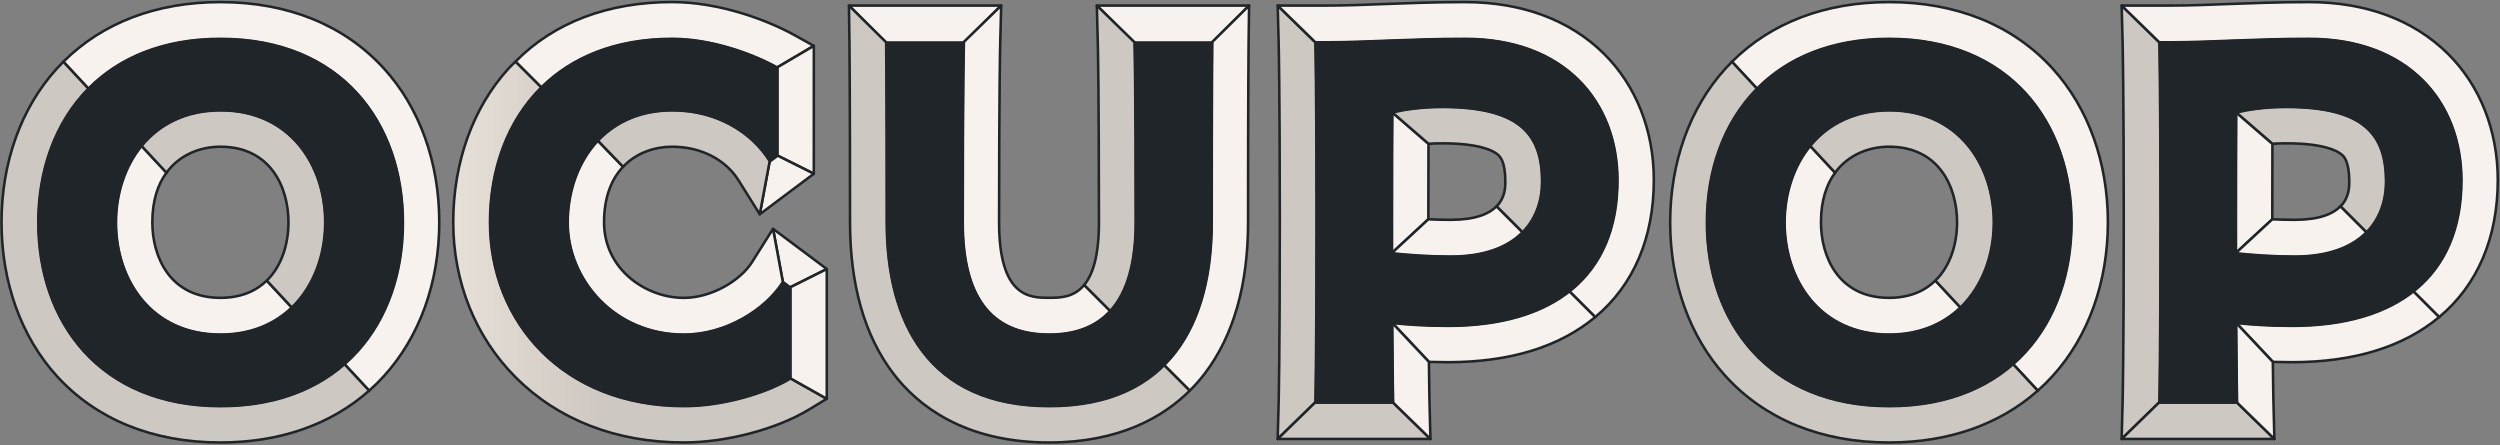
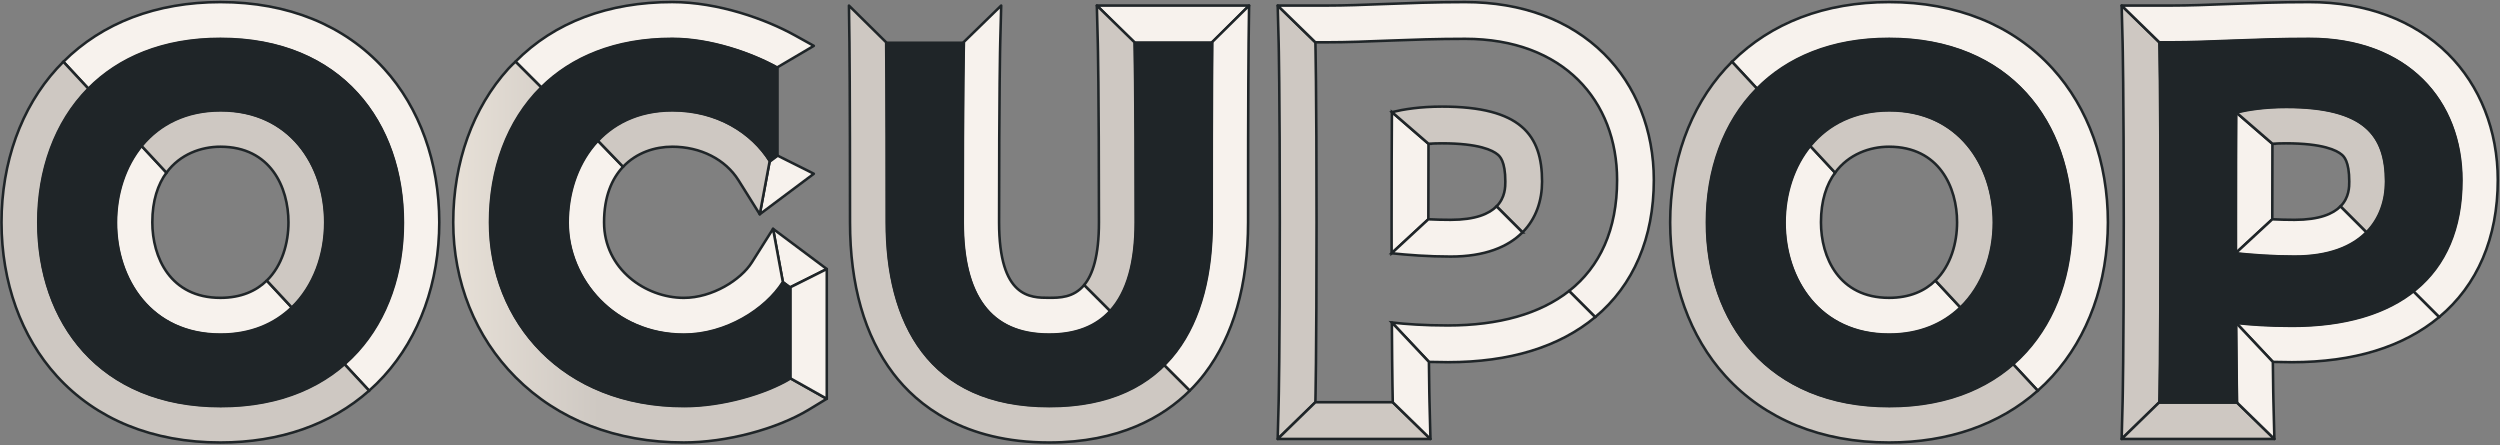
<svg xmlns="http://www.w3.org/2000/svg" width="1213" height="216" viewBox="0 0 1213 216" fill="none">
  <rect x="0" y="0" width="1213" height="216" fill="#808080" stroke="none" />
-   <path d="M429.964 20.759H467.5L485.789 2.707H411.912L429.964 20.759Z" fill="#F7F2ED" stroke="#1F2528" stroke-width="1.25" stroke-linejoin="round" />
  <path d="M532.184 2.707L550.483 20.759H588.009L606.07 2.707H532.184Z" fill="#F7F2ED" stroke="#1F2528" stroke-width="1.25" stroke-linejoin="round" />
  <path d="M186.318 33.28C167.128 12.174 139.676 1.019 106.94 1.019C75.959 1.019 49.731 11.008 30.74 29.96L42.882 43.022C57.604 28.111 78.976 18.843 106.94 18.843C165.639 18.843 195.311 59.642 195.311 107.859C195.311 135.121 185.816 160.012 166.958 176.499L179.1 189.561C181.623 187.332 184.032 184.96 186.318 182.437C203.611 163.427 213.126 136.933 213.135 107.859C213.135 78.775 203.611 52.29 186.328 33.28H186.318Z" fill="#F7F2ED" stroke="#1F2528" stroke-width="1.25" stroke-miterlimit="10" />
  <path d="M106.94 196.874C48.251 196.874 18.57 156.076 18.57 107.859C18.57 82.617 26.709 59.414 42.882 43.022L30.74 29.96C29.659 31.042 28.596 32.142 27.562 33.28C10.26 52.29 0.746 78.775 0.736 107.859C0.736 136.933 10.26 163.427 27.553 182.437C46.743 203.543 74.195 214.698 106.931 214.698C135.768 214.698 160.498 206.038 179.1 189.561L166.958 176.499C152.463 189.172 132.438 196.874 106.931 196.874H106.94Z" fill="#CEC8C2" stroke="#1F2528" stroke-width="1.25" stroke-miterlimit="10" />
  <path d="M129.441 136.136C124.252 141.202 116.91 144.512 106.931 144.512C82.562 144.512 73.91 124.763 73.91 107.849C73.91 97.348 76.595 89.484 80.769 83.774L68.522 70.608C60.251 80.719 56.086 94.161 56.086 107.849C56.086 135.586 73.161 162.336 106.931 162.336C121.672 162.336 133.235 157.242 141.573 149.189L129.432 136.127L129.441 136.136Z" fill="#F7F2ED" stroke="#1F2528" stroke-width="1.25" stroke-miterlimit="10" />
  <path d="M106.94 71.186C131.31 71.186 139.961 90.945 139.961 107.859C139.961 117.847 136.944 128.823 129.45 136.136L141.592 149.198C152.368 138.811 157.785 123.492 157.785 107.859C157.785 80.112 140.71 53.362 106.94 53.362C89.837 53.362 77.022 60.239 68.532 70.617L80.778 83.784C87.352 74.791 97.625 71.186 106.94 71.186Z" fill="#CEC8C2" stroke="#1F2528" stroke-width="1.25" stroke-miterlimit="10" />
  <path d="M250.111 29.904L262.632 42.425C277.335 27.855 298.517 18.834 326.112 18.834C344.572 18.834 364.34 25.711 377.042 32.749L394.866 22.248L385.683 17.154C371.597 9.348 348.546 1 326.112 1C295.34 1 269.026 10.676 250.111 29.894V29.904Z" fill="#F7F2ED" stroke="#1F2528" stroke-width="1.25" stroke-linejoin="round" />
  <path d="M250.111 29.904C249.238 30.7 247.521 32.389 246.725 33.261C229.432 52.271 219.917 78.766 219.908 107.84C219.908 136.772 230.637 163.465 250.121 183.016C270.771 203.733 299.011 214.689 331.775 214.689C352.369 214.689 376.805 208.258 392.571 198.686L401.146 193.479L383.322 183.452C371.227 190.794 350.244 196.865 331.785 196.865C273.095 196.865 237.741 156.057 237.741 107.84C237.741 82.294 246.07 58.836 262.633 42.415L250.111 29.894V29.904Z" fill="url(#paint0_linear_2234_20836)" stroke="#1F2528" stroke-width="1.25" stroke-linejoin="round" />
-   <path d="M394.866 84.305L394.876 22.248L377.052 32.74V75.388L394.866 84.305Z" fill="#F7F2ED" stroke="#1F2528" stroke-width="1.25" stroke-linejoin="round" />
  <path d="M368.628 103.96L394.866 84.305L377.052 75.388L373.466 78.073L368.628 103.96Z" fill="#F7F2ED" stroke="#1F2528" stroke-width="1.25" stroke-linejoin="round" />
  <path d="M379.85 136.857L383.331 139.456L401.155 130.53L375.079 111.027L379.85 136.857L375.079 111.027L379.85 136.857Z" fill="#F7F2ED" />
  <path d="M379.85 136.857L383.331 139.456L401.155 130.53L375.079 111.027L379.85 136.857ZM379.85 136.857L375.079 111.027" stroke="#1F2528" stroke-width="1.25" stroke-linejoin="round" />
  <path d="M383.331 139.456V183.461L401.155 193.488V130.53L383.331 139.456Z" fill="#F7F2ED" stroke="#1F2528" stroke-width="1.25" stroke-linejoin="round" />
  <path d="M375.078 111.027L364.777 127.343C359.446 135.785 345.644 144.522 331.785 144.522C313.173 144.522 293.092 130.502 293.092 107.859C293.092 95.461 296.829 86.734 302.331 80.909L289.933 68.075C280.181 78.405 275.268 92.985 275.268 107.859C275.268 135.596 298.024 162.346 331.785 162.346C352.227 162.346 371.464 150.137 379.85 136.857L375.078 111.027Z" fill="#F7F2ED" stroke="#1F2528" stroke-width="1.25" stroke-linejoin="round" />
  <path d="M326.112 71.186C339.905 71.186 351.952 77.295 358.355 87.531L368.638 103.97L373.466 78.082C364.777 64.186 347.911 53.372 326.112 53.372C310.442 53.372 298.376 59.139 289.933 68.084L302.331 80.919C308.848 74.022 317.85 71.196 326.103 71.196L326.112 71.186Z" fill="#CEC8C2" stroke="#1F2528" stroke-width="1.25" stroke-linejoin="round" />
  <path d="M466.94 107.84C466.94 142.909 479.955 162.327 508.991 162.327C522.034 162.327 531.833 158.4 538.682 150.896L526.047 138.261C520.896 144.493 514 144.493 508.982 144.493C499.923 144.493 484.755 144.493 484.755 107.83C484.755 43.203 485.305 21.195 485.305 20.987L485.779 2.698L467.49 20.522C467.49 20.522 466.931 42.045 466.931 107.83L466.94 107.84Z" fill="#F7F2ED" stroke="#1F2528" stroke-width="1.25" stroke-linejoin="round" />
  <path d="M564.711 176.935C552.285 189.343 534.205 196.874 509.001 196.874C450.302 196.874 430.249 156.076 430.249 107.849C430.249 42.083 429.964 20.541 429.964 20.541L411.912 2.717L412.15 20.768C412.15 20.987 412.425 43.032 412.425 107.849C412.425 138.233 419.492 162.924 433.426 181.242C445.047 196.505 467.585 214.699 509.001 214.699C543.065 214.699 564.351 202.386 577.299 189.523L564.711 176.935Z" fill="#CEC8C2" stroke="#1F2528" stroke-width="1.25" stroke-linejoin="round" />
  <path d="M532.184 2.707L532.659 20.996C532.659 21.205 533.209 43.051 533.209 107.84C533.209 124.193 530.192 133.243 526.047 138.261L538.682 150.896C547.077 141.704 551.042 127.153 551.042 107.84C551.042 42.074 550.483 20.531 550.483 20.531L532.194 2.707H532.184Z" fill="#CEC8C2" stroke="#1F2528" stroke-width="1.25" stroke-linejoin="round" />
  <path d="M588.009 20.531C588.009 20.531 587.724 42.074 587.753 107.84C587.753 135.349 581.217 160.449 564.711 176.926L577.299 189.513C580.098 186.734 582.507 183.936 584.565 181.232C598.5 162.915 605.567 138.223 605.567 107.83C605.548 43.022 605.823 20.968 605.823 20.759L606.061 2.707L588.009 20.531Z" fill="#F7F2ED" stroke="#1F2528" stroke-width="1.25" stroke-linejoin="round" />
  <path d="M638.787 107.84C638.787 42.074 638.227 20.531 638.227 20.531L619.938 2.707L620.413 20.996C620.413 21.205 620.963 43.051 620.963 107.84C620.963 172.458 620.413 194.484 620.413 194.702L619.938 212.991L638.227 195.167C638.227 195.167 638.787 173.615 638.787 107.84Z" fill="#CEC8C2" stroke="#1F2528" stroke-width="1.25" stroke-linejoin="round" />
  <path d="M802.438 87.35C802.438 63.313 793.853 41.552 778.249 26.09C761.705 9.689 738.417 1.019 710.889 1.019C696.006 1.019 682.953 1.522 671.437 1.967C661.771 2.347 652.636 2.698 643.89 2.698H619.938L638.227 20.522H643.89C663.621 20.522 683.911 18.843 710.889 18.843C758.755 18.843 784.614 49.074 784.614 87.35C784.614 111.416 776.295 129.401 761.307 141.192L773.98 153.865C792.601 138.384 802.438 115.381 802.438 87.35Z" fill="#F7F2ED" stroke="#1F2528" stroke-width="1.25" stroke-linejoin="round" />
  <path d="M702.532 157.916C691.007 157.916 681.976 157.252 675.336 156.493L693.312 175.598C696.328 175.692 699.411 175.74 702.542 175.74C732.498 175.74 756.536 168.379 773.99 153.865L761.316 141.192C747.192 152.3 727.139 157.916 702.542 157.916H702.532Z" fill="#F7F2ED" stroke="#1F2528" stroke-width="1.25" stroke-miterlimit="10" />
  <path d="M638.227 195.167L619.938 212.991H675.763H694.052L675.763 195.167H638.227Z" fill="#CEC8C2" stroke="#1F2528" stroke-width="1.25" stroke-linejoin="round" />
  <path d="M675.763 195.167L694.052 212.991L693.587 194.712C693.587 194.636 693.445 189.115 693.312 175.598L675.336 156.493C675.497 184.79 675.772 195.167 675.772 195.167H675.763Z" fill="#F7F2ED" stroke="#1F2528" stroke-width="1.25" stroke-linejoin="round" />
  <path d="M693.104 69.754L675.355 54.386C675.27 67.505 675.204 85.007 675.204 107.859C675.204 113.171 675.204 118.151 675.213 122.894L693.028 106.407C693.028 93.554 693.056 81.288 693.104 69.763V69.754Z" fill="#F7F2ED" stroke="#1F2528" stroke-width="1.25" stroke-miterlimit="10" />
  <path d="M693.103 69.754C695.133 69.621 697.324 69.545 699.667 69.545C717.643 69.545 724.331 72.97 726.721 75.019C727.717 75.872 730.383 78.149 730.383 88.1C730.383 90.594 730.373 95.85 726.124 100.137L738.73 112.744C745.352 106.066 748.207 97.235 748.207 88.1C748.207 65.599 738 51.721 699.677 51.721C689.167 51.721 681.047 53.021 675.374 54.387L693.122 69.754H693.103Z" fill="#CEC8C2" stroke="#1F2528" stroke-width="1.25" stroke-miterlimit="10" />
  <path d="M738.712 112.744L726.105 100.137C722.529 103.742 715.955 106.663 703.832 106.663C700.113 106.663 696.471 106.559 693.027 106.398L675.213 122.884C682.896 123.7 693.084 124.487 703.822 124.487C720.432 124.487 731.683 119.83 738.702 112.744H738.712Z" fill="#F7F2ED" stroke="#1F2528" stroke-width="1.25" stroke-miterlimit="10" />
  <path d="M995.941 33.28C976.751 12.174 949.299 1.019 916.553 1.019C885.572 1.019 859.344 11.008 840.353 29.96L852.495 43.022C867.217 28.111 888.589 18.843 916.553 18.843C975.252 18.843 1004.92 59.642 1004.92 107.859C1004.92 135.121 995.429 160.012 976.571 176.499L988.713 189.561C991.236 187.332 993.645 184.96 995.931 182.437C1013.22 163.427 1022.74 136.933 1022.75 107.859C1022.75 78.775 1013.22 52.29 995.941 33.28Z" fill="#F7F2ED" stroke="#1F2528" stroke-width="1.25" stroke-miterlimit="10" />
  <path d="M916.554 196.874C857.864 196.874 828.183 156.076 828.183 107.859C828.183 82.617 836.322 59.414 852.495 43.022L840.353 29.96C839.272 31.042 838.21 32.142 837.176 33.28C819.883 52.29 810.368 78.784 810.359 107.859C810.359 136.933 819.883 163.427 837.176 182.437C856.366 203.543 883.818 214.698 916.554 214.698C945.391 214.698 970.121 206.038 988.723 189.561L976.581 176.499C962.086 189.172 942.061 196.874 916.554 196.874Z" fill="#CEC8C2" stroke="#1F2528" stroke-width="1.25" stroke-miterlimit="10" />
  <path d="M939.064 136.136C933.875 141.202 926.533 144.512 916.554 144.512C892.184 144.512 883.533 124.763 883.533 107.849C883.533 97.348 886.218 89.484 890.391 83.774L878.145 70.608C869.873 80.719 865.709 94.161 865.709 107.849C865.709 135.586 882.784 162.336 916.554 162.336C931.295 162.336 942.858 157.242 951.196 149.189L939.054 136.127L939.064 136.136Z" fill="#F7F2ED" stroke="#1F2528" stroke-width="1.25" stroke-miterlimit="10" />
  <path d="M916.553 71.186C940.923 71.186 949.574 90.945 949.574 107.859C949.574 117.847 946.557 128.823 939.064 136.136L951.205 149.198C961.981 138.811 967.398 123.492 967.398 107.859C967.398 80.112 950.323 53.362 916.553 53.362C899.45 53.362 886.635 60.239 878.145 70.617L890.391 83.784C896.965 74.791 907.238 71.186 916.553 71.186Z" fill="#CEC8C2" stroke="#1F2528" stroke-width="1.25" stroke-miterlimit="10" />
  <path d="M1048.27 107.84C1048.27 42.074 1047.72 20.531 1047.72 20.531L1029.43 2.707L1029.9 20.996C1029.9 21.205 1030.45 43.051 1030.45 107.84C1030.45 172.458 1029.9 194.484 1029.9 194.702L1029.43 212.991L1047.72 195.167C1047.72 195.167 1048.27 173.615 1048.27 107.84Z" fill="#CEC8C2" stroke="#1F2528" stroke-width="1.25" stroke-linejoin="round" />
  <path d="M1211.92 87.35C1211.92 63.313 1203.33 41.552 1187.73 26.09C1171.18 9.689 1147.9 1.019 1120.37 1.019C1105.48 1.019 1092.43 1.522 1080.92 1.967C1071.25 2.347 1062.11 2.698 1053.37 2.698H1029.42L1047.71 20.522H1053.37C1073.1 20.522 1093.39 18.843 1120.37 18.843C1168.23 18.843 1194.09 49.074 1194.09 87.35C1194.09 111.416 1185.77 129.401 1170.79 141.192L1183.46 153.865C1202.08 138.384 1211.92 115.381 1211.92 87.35Z" fill="#F7F2ED" stroke="#1F2528" stroke-width="1.25" stroke-linejoin="round" />
  <path d="M1112.01 157.916C1100.49 157.916 1091.45 157.252 1084.81 156.493L1102.79 175.598C1105.81 175.692 1108.89 175.74 1112.02 175.74C1141.98 175.74 1166.01 168.379 1183.47 153.865L1170.79 141.192C1156.67 152.3 1136.62 157.916 1112.02 157.916H1112.01Z" fill="#F7F2ED" stroke="#1F2528" stroke-width="1.25" stroke-miterlimit="10" />
  <path d="M1047.72 195.167L1029.42 212.991H1085.24H1103.53L1085.24 195.167H1047.72Z" fill="#CEC8C2" stroke="#1F2528" stroke-width="1.25" stroke-linejoin="round" />
  <path d="M1085.24 195.167L1103.53 212.991L1103.07 194.712C1103.07 194.636 1102.92 189.115 1102.79 175.598L1084.81 156.493C1084.98 184.79 1085.25 195.167 1085.25 195.167H1085.24Z" fill="#F7F2ED" stroke="#1F2528" stroke-width="1.25" stroke-linejoin="round" />
  <path d="M1102.58 69.754L1084.83 54.386C1084.75 67.505 1084.68 85.007 1084.68 107.859C1084.68 113.171 1084.68 118.151 1084.69 122.894L1102.51 106.407C1102.51 93.554 1102.53 81.288 1102.58 69.763V69.754Z" fill="#F7F2ED" stroke="#1F2528" stroke-width="1.25" stroke-miterlimit="10" />
  <path d="M1102.58 69.754C1104.61 69.621 1106.8 69.545 1109.15 69.545C1127.12 69.545 1133.81 72.97 1136.2 75.019C1137.2 75.872 1139.86 78.149 1139.86 88.1C1139.86 90.594 1139.85 95.85 1135.6 100.137L1148.21 112.744C1154.83 106.066 1157.69 97.235 1157.69 88.1C1157.69 65.599 1147.48 51.721 1109.16 51.721C1098.65 51.721 1090.53 53.021 1084.85 54.387L1102.6 69.754H1102.58Z" fill="#CEC8C2" stroke="#1F2528" stroke-width="1.25" stroke-miterlimit="10" />
  <path d="M1148.19 112.744L1135.58 100.137C1132.01 103.742 1125.43 106.663 1113.31 106.663C1109.59 106.663 1105.95 106.559 1102.51 106.398L1084.69 122.884C1092.37 123.7 1102.56 124.487 1113.3 124.487C1129.91 124.487 1141.16 119.83 1148.18 112.744H1148.19Z" fill="#F7F2ED" stroke="#1F2528" stroke-width="1.25" stroke-miterlimit="10" />
  <path d="M107.13 19.042C48.431 19.042 18.759 59.841 18.759 108.058C18.759 156.275 48.45 197.074 107.13 197.074C165.829 197.074 195.501 156.275 195.501 108.058C195.501 59.841 165.829 19.042 107.13 19.042ZM107.13 162.535C73.37 162.535 56.285 135.785 56.285 108.048C56.285 80.311 73.37 53.552 107.13 53.552C140.89 53.552 157.975 80.302 157.975 108.048C157.975 135.795 140.909 162.535 107.13 162.535Z" fill="#1F2528" stroke="#1F2528" stroke-width="1.25" stroke-linejoin="round" />
  <path d="M331.975 162.536C298.214 162.536 275.458 135.785 275.458 108.048C275.458 80.312 292.542 53.552 326.302 53.552C348.101 53.552 364.967 64.375 373.656 78.263L377.242 75.578V32.939C364.54 25.901 344.762 19.023 326.312 19.023C267.613 19.023 237.941 59.822 237.941 108.039C237.941 156.256 273.304 197.064 331.984 197.064C350.453 197.064 371.427 190.993 383.521 183.651V139.656L380.04 137.056C371.654 150.327 352.417 162.545 331.975 162.545V162.536Z" fill="#1F2528" stroke="#1F2528" stroke-width="1.25" stroke-miterlimit="10" />
  <path d="M588.208 20.73H550.672C550.672 20.73 551.232 42.273 551.232 108.039C551.232 143.108 538.217 162.526 509.181 162.526C480.145 162.526 467.13 143.108 467.13 108.039C467.13 42.254 467.69 20.73 467.69 20.73H430.154C430.154 20.73 430.438 42.273 430.429 108.039C430.429 156.265 450.482 197.064 509.181 197.064C567.88 197.064 587.933 156.265 587.933 108.039C587.914 42.264 588.189 20.73 588.189 20.73H588.208Z" fill="#1F2528" stroke="#1F2528" stroke-width="1.25" stroke-linejoin="round" />
-   <path d="M711.079 19.051C684.101 19.051 663.811 20.73 644.08 20.73H638.417C638.417 20.73 638.977 42.273 638.977 108.039C638.977 173.814 638.417 195.366 638.417 195.366H675.953C675.953 195.366 675.687 184.988 675.517 156.692C682.157 157.451 691.197 158.115 702.722 158.115C753.415 158.115 784.804 134.296 784.804 87.559C784.804 49.292 758.945 19.051 711.079 19.051ZM704.022 124.687C693.284 124.687 683.086 123.909 675.412 123.083C675.403 118.34 675.403 113.36 675.403 108.048C675.403 85.206 675.469 67.705 675.555 54.576C681.227 53.21 689.357 51.911 699.858 51.911C738.181 51.911 748.387 65.788 748.387 88.289C748.387 107.128 736.283 124.677 704.022 124.677V124.687Z" fill="#1F2528" stroke="#1F2528" stroke-width="1.25" stroke-miterlimit="10" />
  <path d="M916.744 19.042C858.045 19.042 828.373 59.841 828.373 108.058C828.373 156.275 858.064 197.073 916.744 197.073C975.442 197.073 1005.11 156.275 1005.11 108.058C1005.11 59.841 975.442 19.042 916.744 19.042ZM916.744 162.535C882.983 162.535 865.899 135.785 865.899 108.048C865.899 80.311 882.983 53.552 916.744 53.552C950.504 53.552 967.588 80.302 967.588 108.048C967.588 135.794 950.523 162.535 916.744 162.535Z" fill="#1F2528" stroke="#1F2528" stroke-width="1.25" stroke-miterlimit="10" />
  <path d="M1120.57 19.051C1093.59 19.051 1073.3 20.73 1053.57 20.73H1047.91C1047.91 20.73 1048.46 42.273 1048.46 108.039C1048.46 173.814 1047.91 195.366 1047.91 195.366H1085.44C1085.44 195.366 1085.18 184.988 1085 156.692C1091.64 157.451 1100.68 158.115 1112.21 158.115C1162.9 158.115 1194.29 134.296 1194.29 87.559C1194.29 49.292 1168.43 19.051 1120.57 19.051ZM1113.5 124.687C1102.76 124.687 1092.56 123.909 1084.89 123.083C1084.88 118.34 1084.88 113.36 1084.88 108.048C1084.88 85.206 1084.95 67.705 1085.03 54.576C1090.71 53.21 1098.84 51.911 1109.34 51.911C1147.66 51.911 1157.87 65.788 1157.87 88.289C1157.87 107.128 1145.76 124.677 1113.5 124.677V124.687Z" fill="#1F2528" stroke="#1F2528" stroke-width="1.25" stroke-miterlimit="10" />
  <defs>
    <linearGradient id="paint0_linear_2234_20836" x1="219.917" y1="122.296" x2="401.155" y2="122.296" gradientUnits="userSpaceOnUse">
      <stop stop-color="#E7E0D7" />
      <stop offset="0.39" stop-color="#CEC8C2" />
    </linearGradient>
  </defs>
</svg>